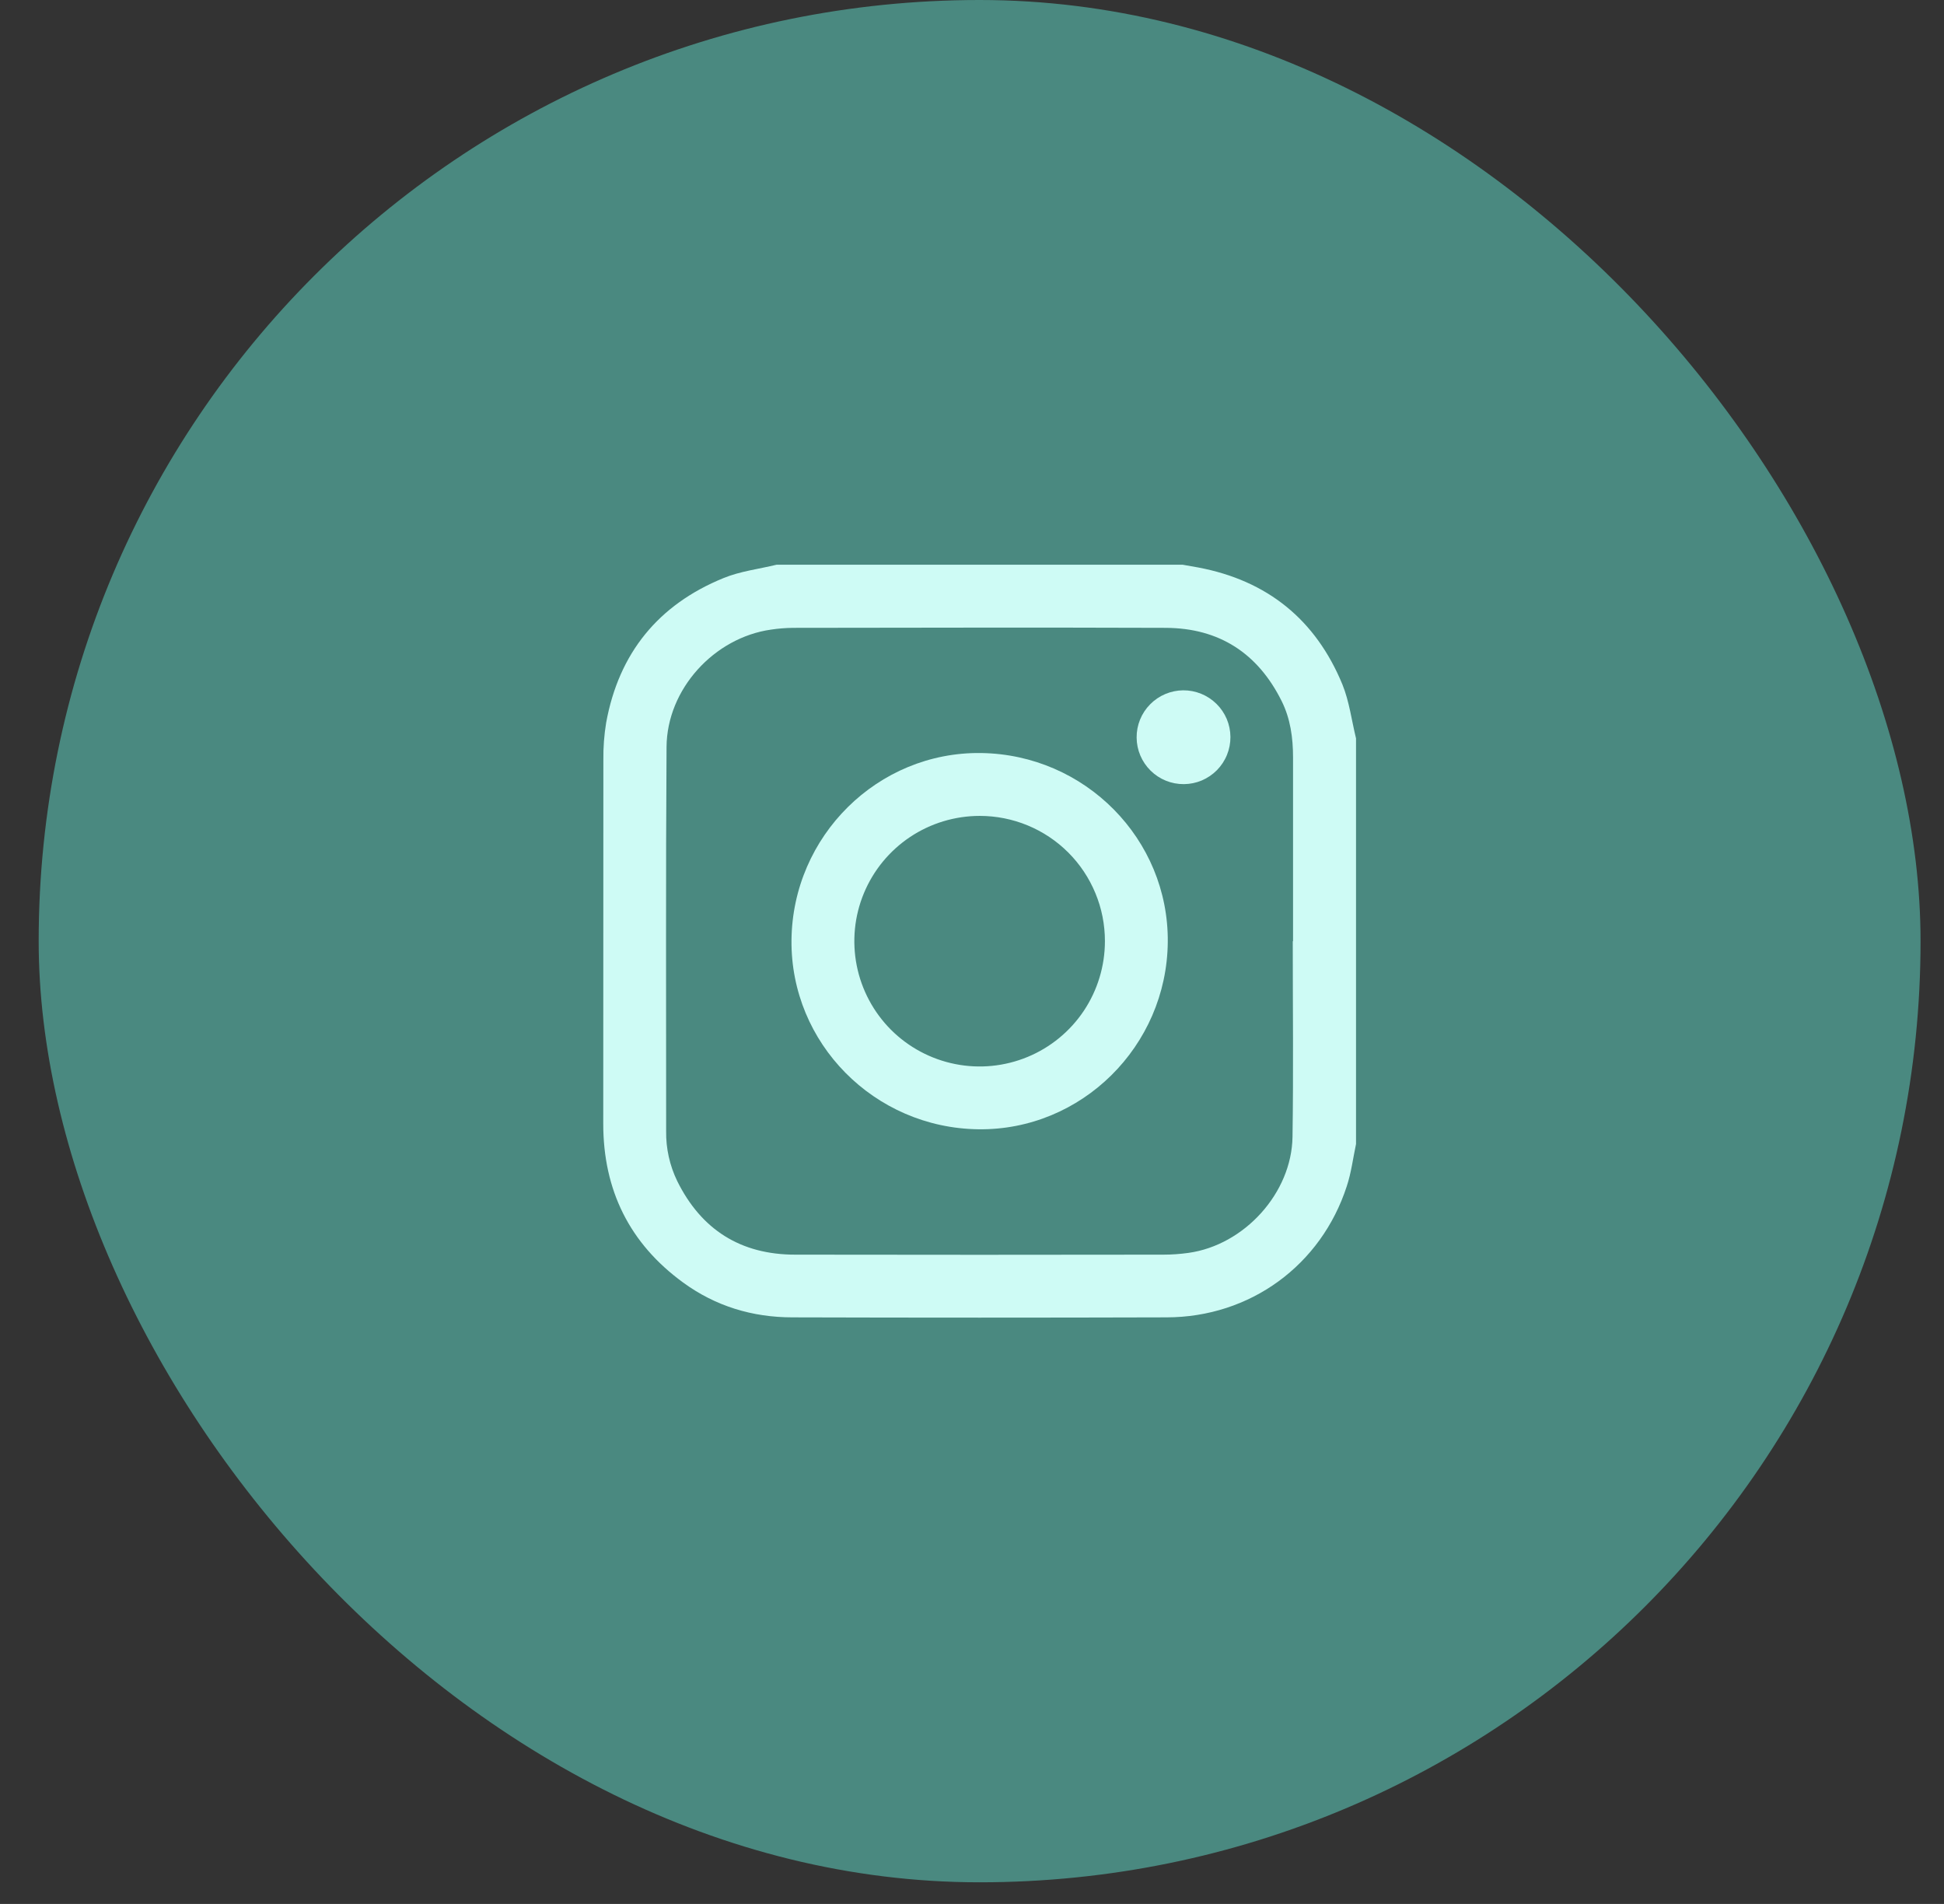
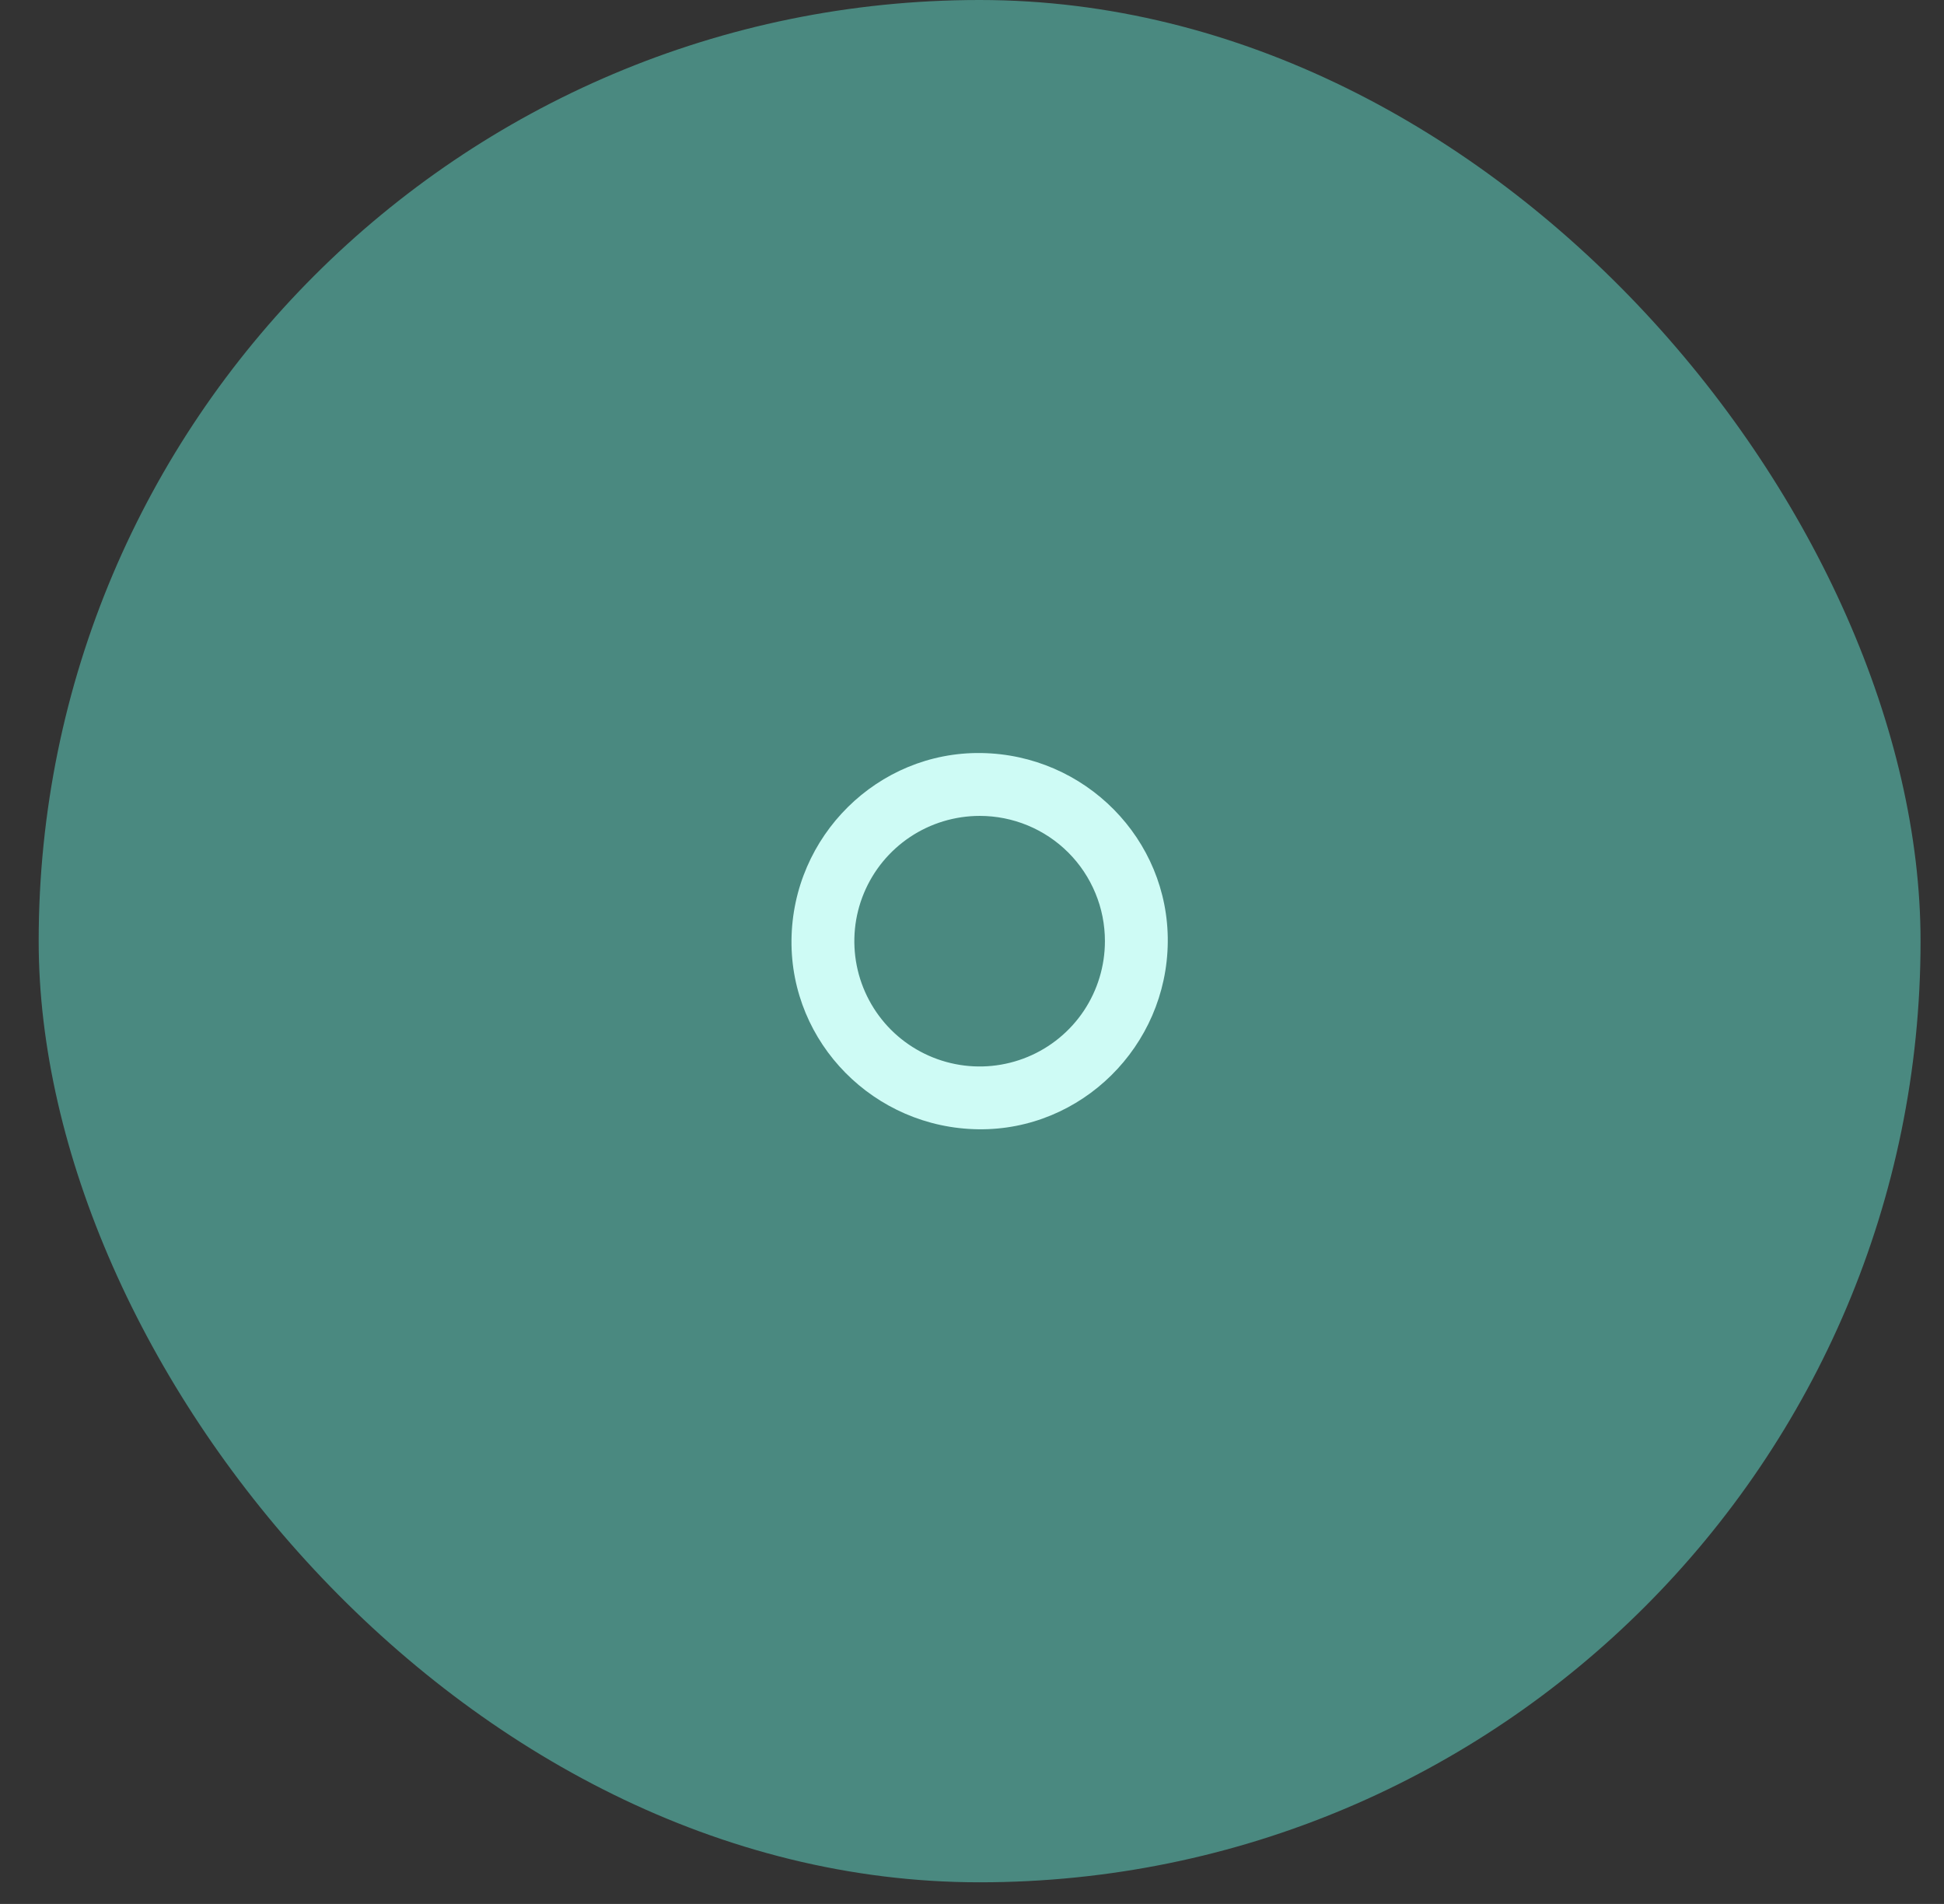
<svg xmlns="http://www.w3.org/2000/svg" width="48" height="47" viewBox="0 0 48 47" fill="none">
  <rect x="0" y="0" width="48" height="47" fill="#333333" stroke="none" />
  <rect x="0.955" width="46.466" height="46.466" rx="23.233" fill="#4A8980" />
-   <path d="M33.482 18.227V28.242C33.408 28.59 33.365 28.947 33.254 29.282C32.621 31.235 30.868 32.517 28.804 32.52C25.725 32.529 22.647 32.529 19.568 32.52C18.579 32.52 17.668 32.245 16.867 31.66C15.543 30.695 14.895 29.378 14.895 27.741C14.895 24.748 14.896 21.755 14.898 18.761C14.894 18.452 14.917 18.144 14.967 17.84C15.28 16.123 16.255 14.926 17.865 14.27C18.279 14.1 18.738 14.047 19.177 13.94H29.198C29.328 13.963 29.459 13.985 29.588 14.009C31.293 14.331 32.487 15.297 33.146 16.897C33.317 17.319 33.373 17.783 33.482 18.227ZM31.92 23.235H31.927C31.927 21.723 31.927 20.211 31.927 18.699C31.927 18.215 31.863 17.744 31.647 17.309C31.06 16.127 30.104 15.504 28.782 15.499C25.713 15.488 22.648 15.495 19.581 15.499C19.4 15.501 19.219 15.515 19.04 15.542C17.633 15.74 16.467 17.012 16.458 18.439C16.437 21.602 16.449 24.764 16.448 27.926C16.442 28.351 16.536 28.772 16.721 29.154C17.316 30.358 18.29 30.972 19.635 30.972C22.666 30.977 25.696 30.977 28.727 30.972C28.932 30.972 29.137 30.957 29.341 30.929C30.721 30.739 31.895 29.452 31.914 28.061C31.938 26.452 31.92 24.843 31.92 23.235Z" fill="#CEFBF5" />
  <path d="M28.834 23.256C28.81 25.828 26.702 27.91 24.157 27.877C21.586 27.844 19.519 25.752 19.543 23.21C19.568 20.637 21.673 18.556 24.221 18.589C26.791 18.623 28.858 20.713 28.834 23.256ZM24.192 20.141C23.58 20.141 22.981 20.322 22.472 20.661C21.963 21.001 21.566 21.483 21.331 22.049C21.096 22.614 21.035 23.236 21.154 23.836C21.273 24.436 21.568 24.988 22 25.421C22.433 25.853 22.985 26.148 23.585 26.267C24.185 26.387 24.808 26.325 25.373 26.091C25.939 25.857 26.422 25.46 26.762 24.951C27.101 24.442 27.282 23.844 27.282 23.232C27.282 22.826 27.203 22.424 27.047 22.049C26.892 21.674 26.665 21.333 26.378 21.046C26.091 20.759 25.75 20.531 25.375 20.376C25 20.221 24.598 20.141 24.192 20.141Z" fill="#CEFBF5" />
-   <path d="M29.231 19.357C28.924 19.359 28.629 19.24 28.41 19.024C28.191 18.808 28.067 18.515 28.065 18.208C28.062 17.901 28.182 17.605 28.398 17.387C28.613 17.168 28.907 17.044 29.214 17.041C29.366 17.04 29.517 17.069 29.658 17.126C29.799 17.184 29.927 17.268 30.036 17.375C30.144 17.481 30.23 17.608 30.29 17.748C30.349 17.888 30.38 18.039 30.381 18.191C30.382 18.343 30.353 18.494 30.296 18.634C30.239 18.775 30.154 18.904 30.048 19.012C29.941 19.12 29.814 19.206 29.674 19.266C29.534 19.325 29.383 19.356 29.231 19.357Z" fill="#CEFBF5" />
</svg>